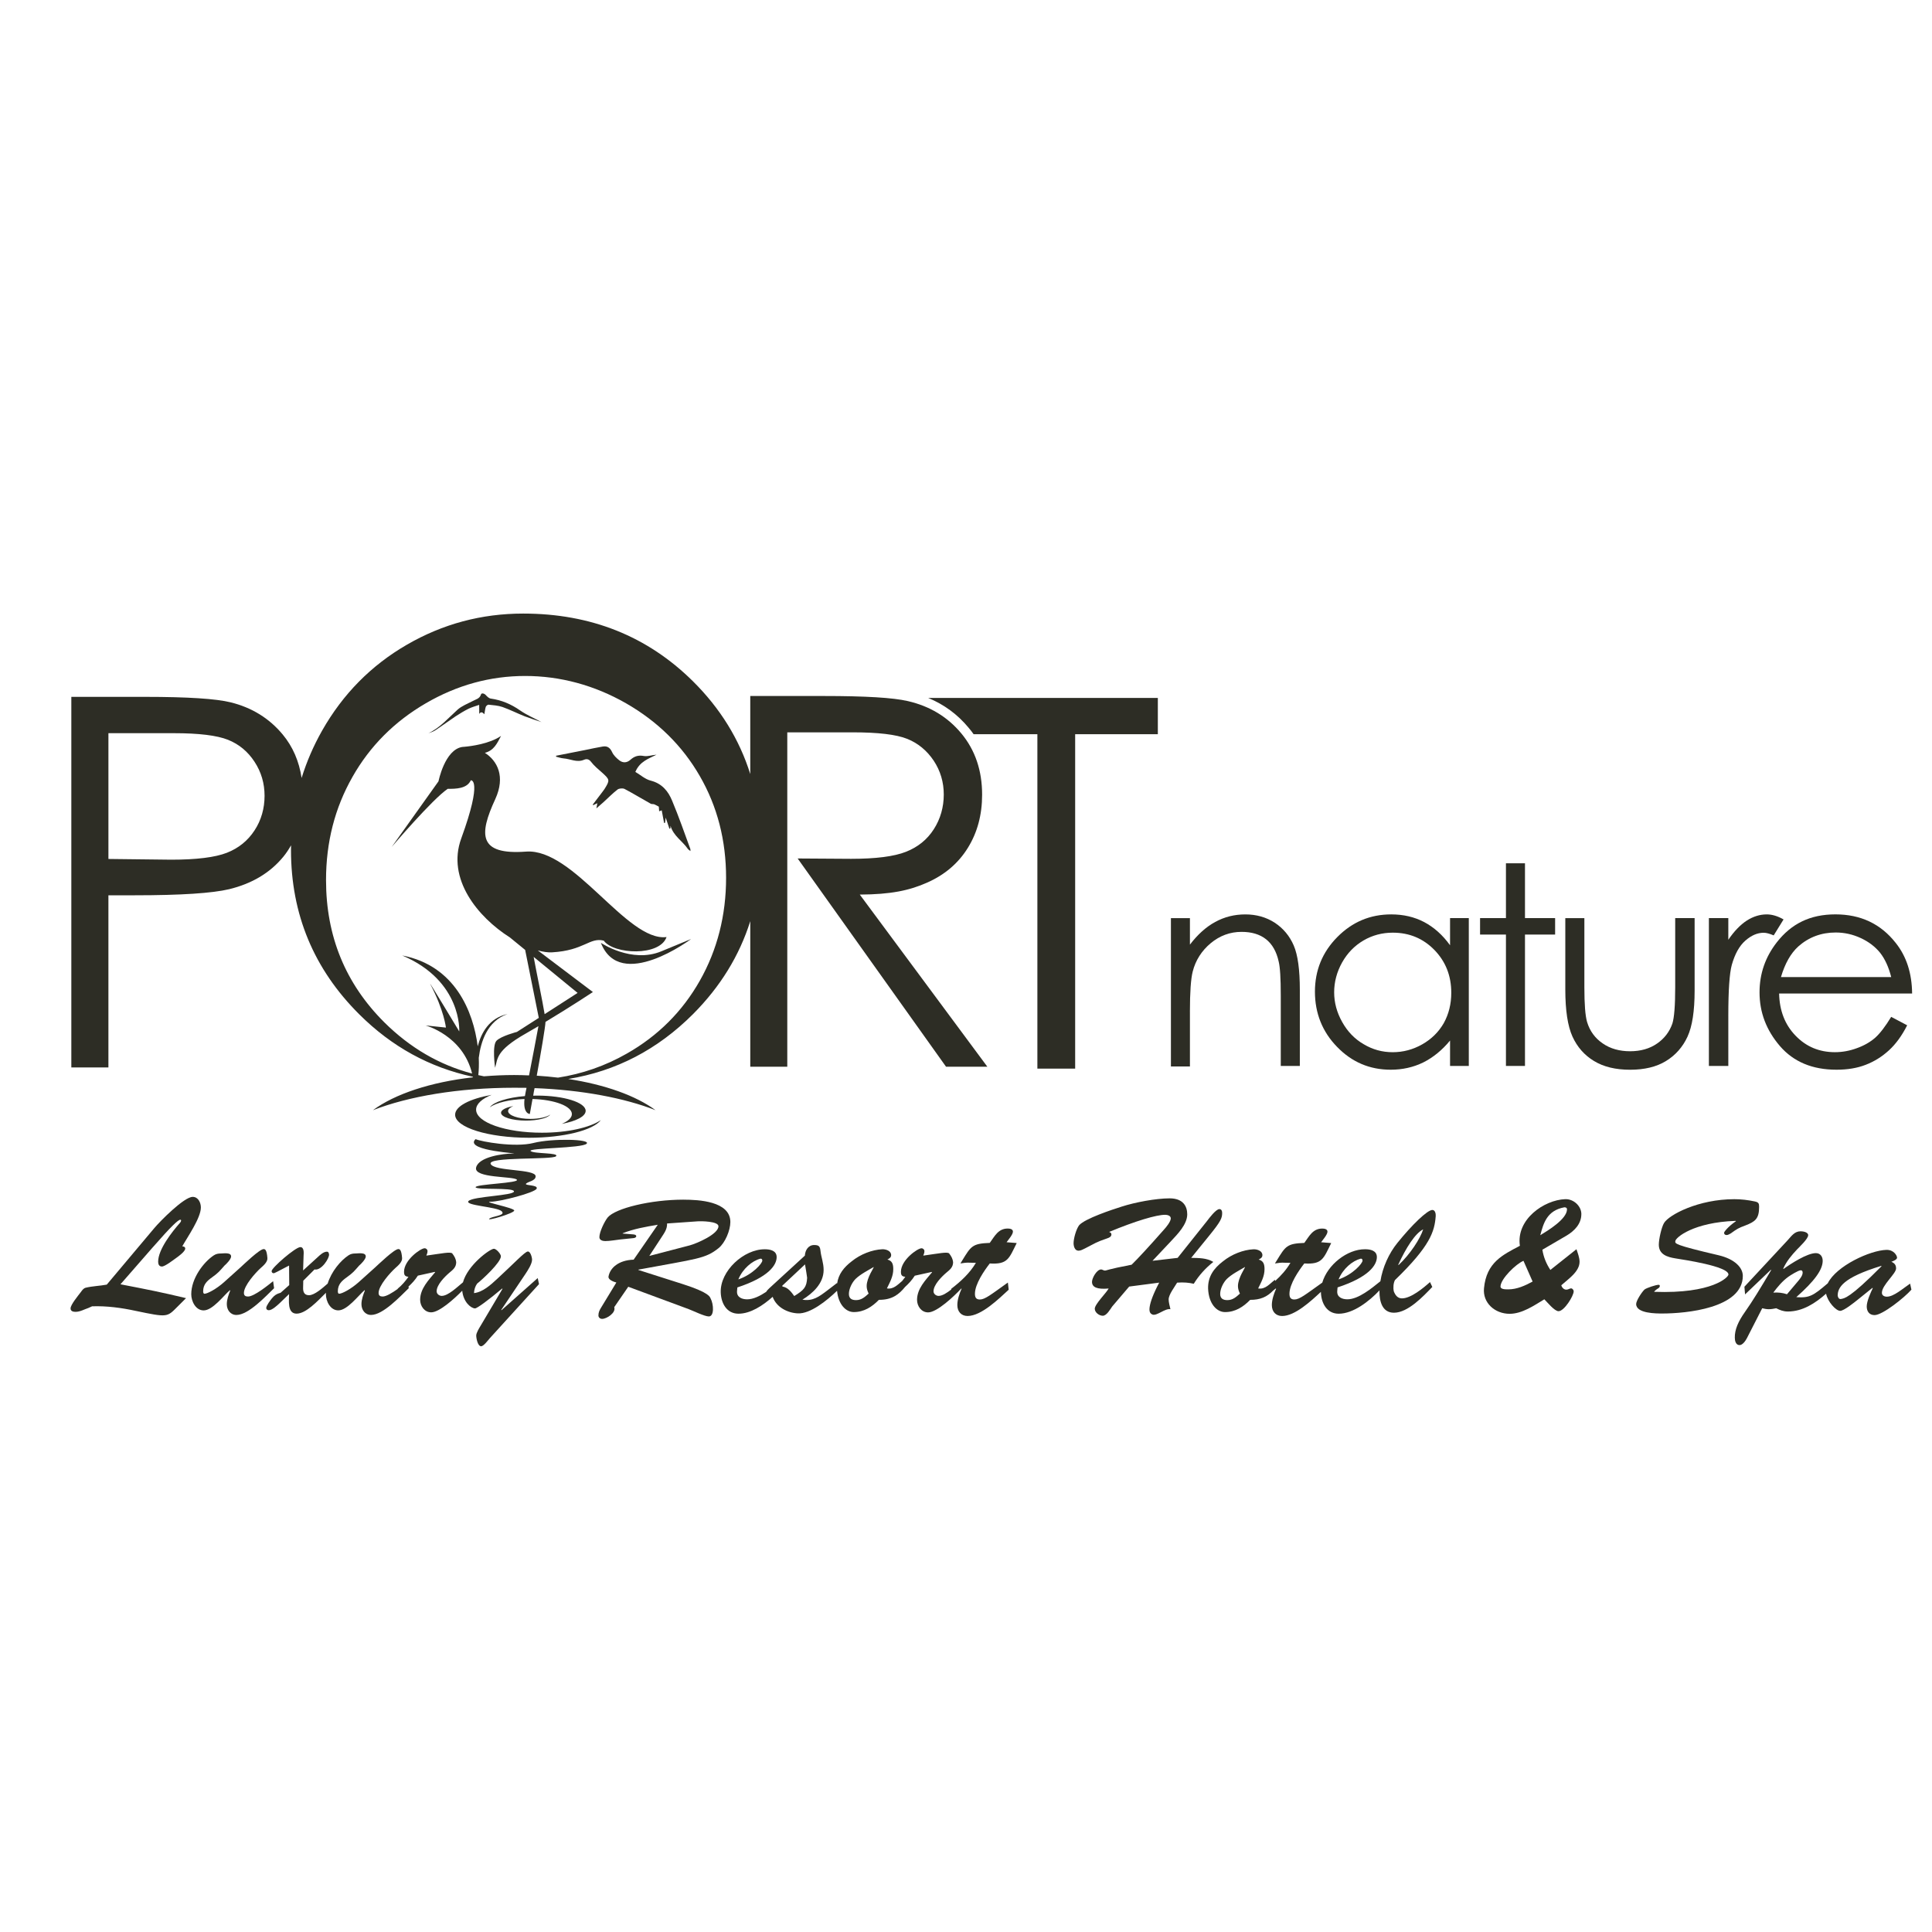
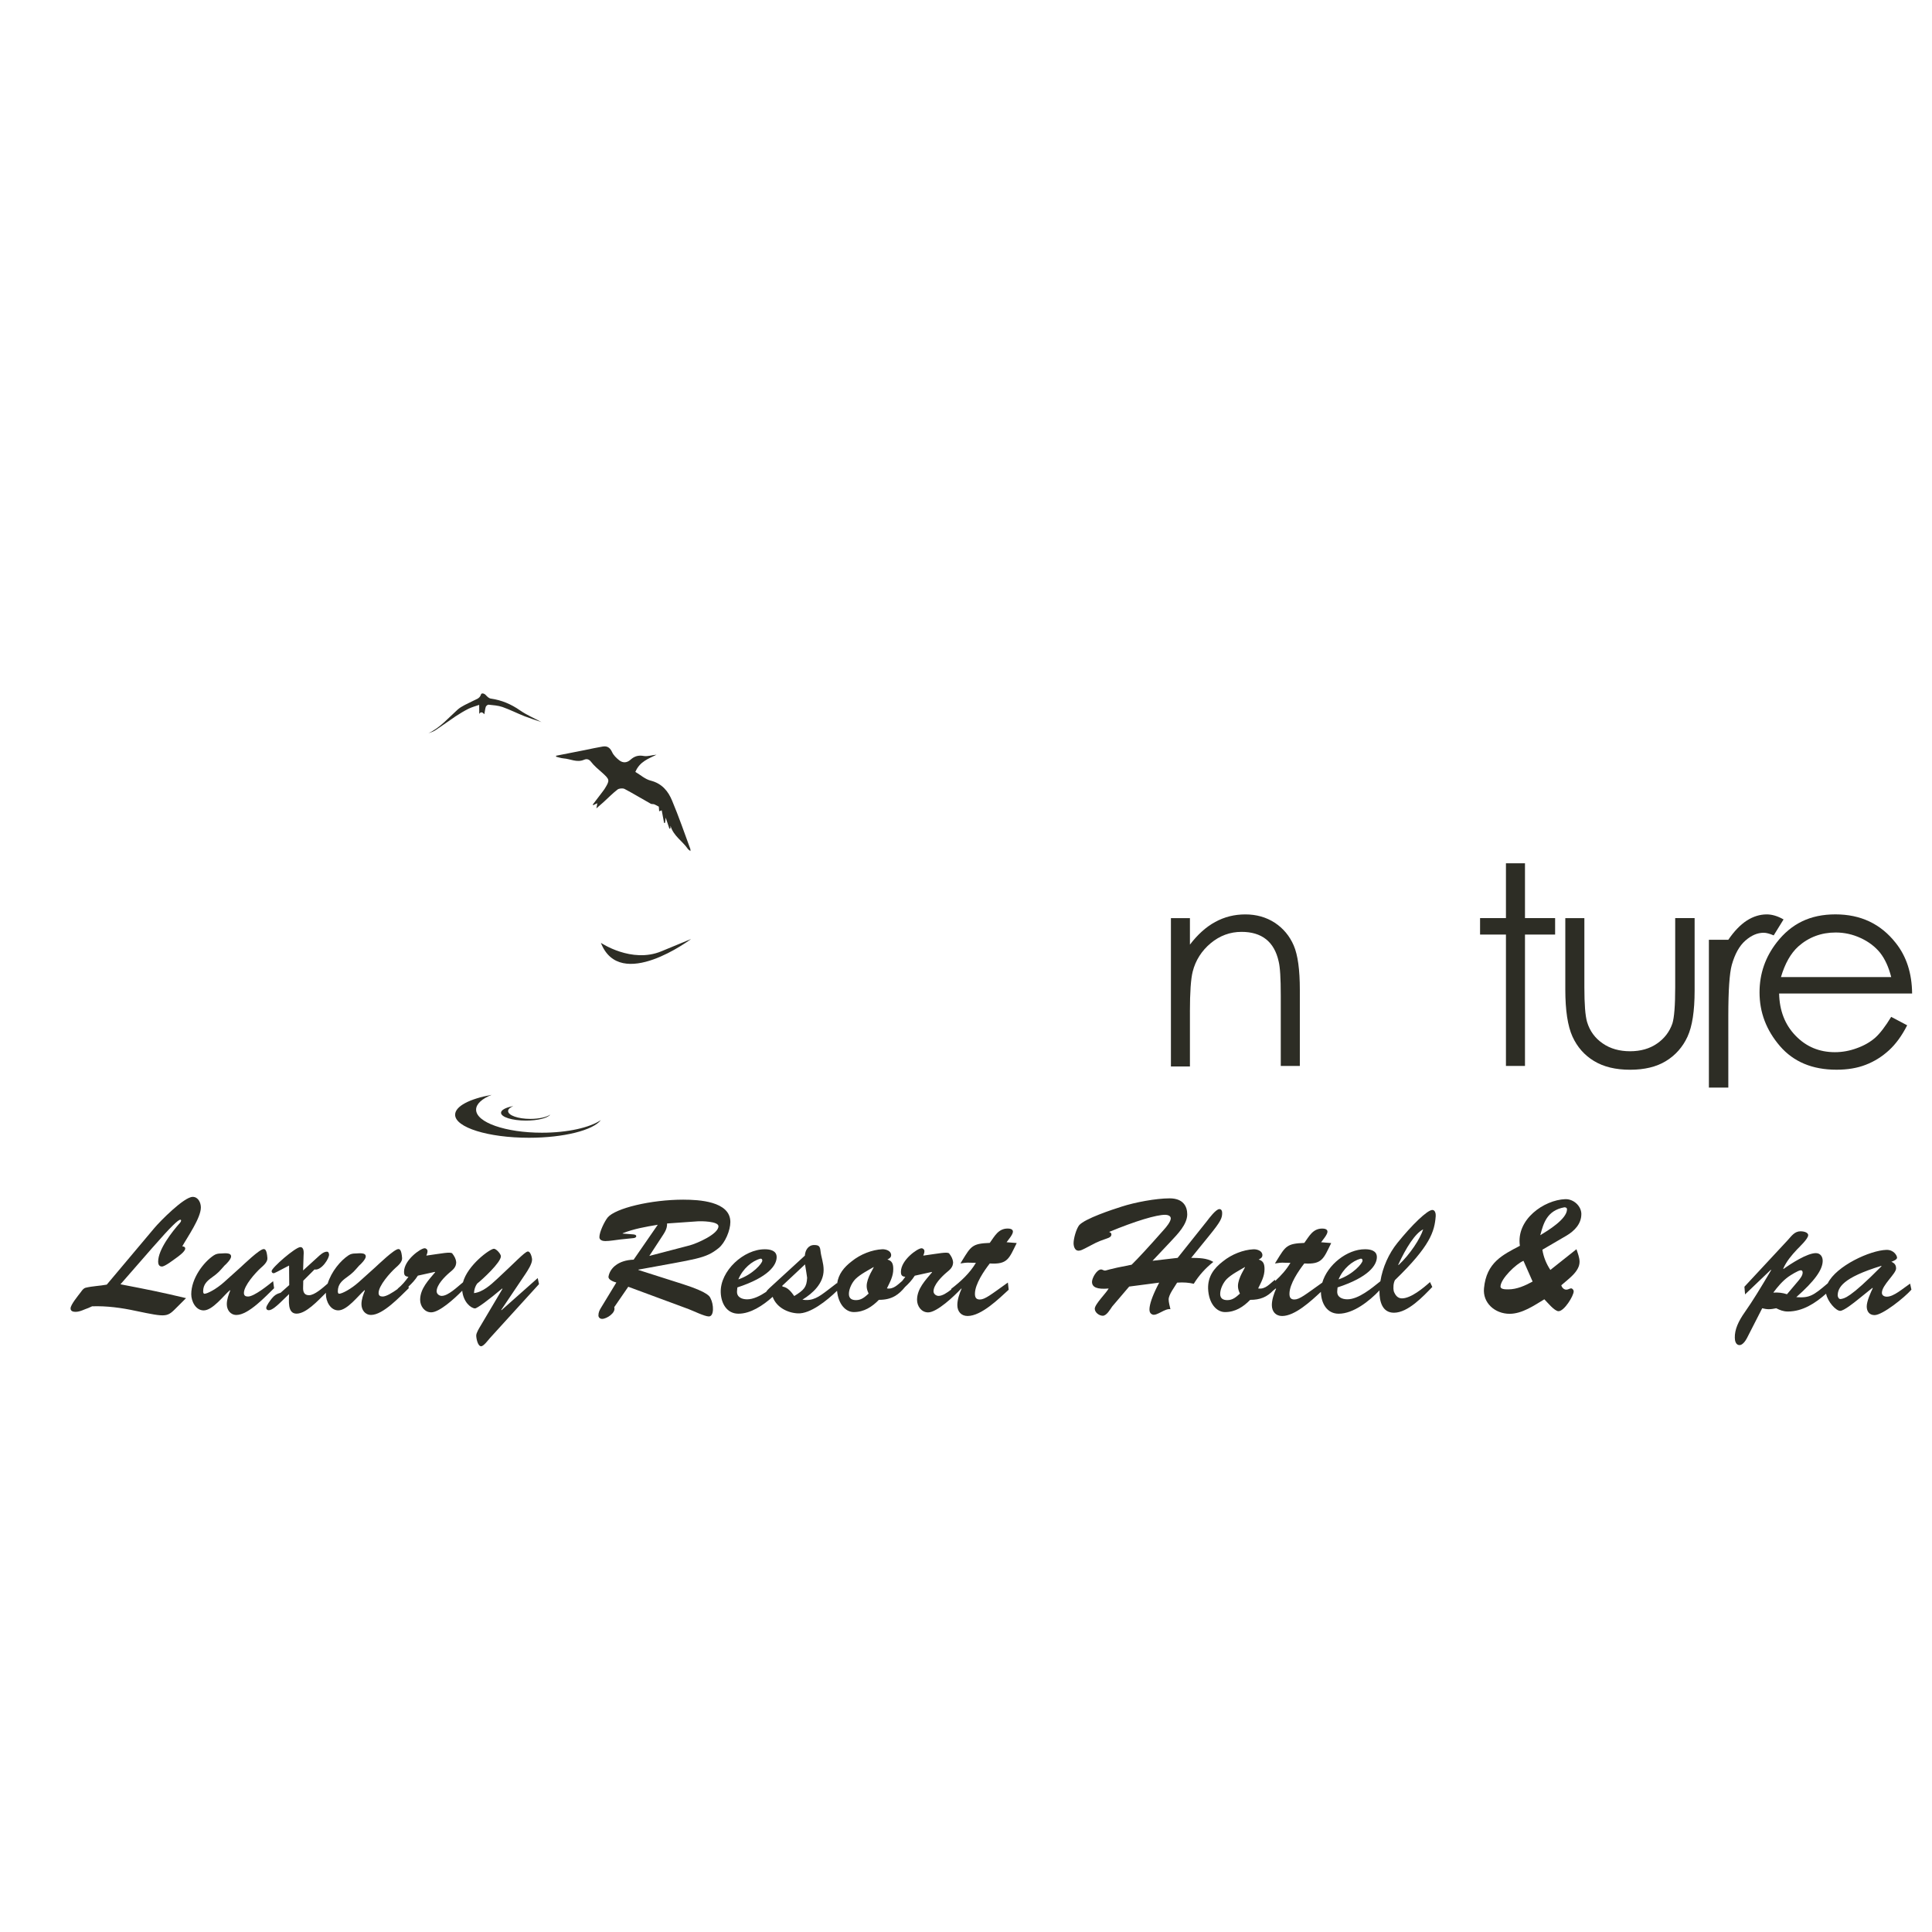
<svg xmlns="http://www.w3.org/2000/svg" id="katman_1" data-name="katman 1" version="1.1" viewBox="0 0 1350 1350">
  <defs>
    <style>
      .cls-1 {
        fill: #2d2d25;
        stroke-width: 0px;
      }
    </style>
  </defs>
  <path class="cls-1" d="M190.84,895.25c-3.42,2.74-13.22,10.71-17.55,10.71-1.82,0-2.85-.68-2.85-2.51,0-5.12,8.09-14.13,11.74-17.43,1.82-1.6,4.9-4.22,4.67-6.95-.45-5.93-1.71-6.27-2.62-6.27-2.85,0-14.01,10.83-16.41,12.99l-11.28,10.14c-5.35,4.79-11.62,8.09-13.67,8.09-.8,0-.91-1.14-.91-1.71,0-4.79,2.74-7.29,6.27-9.8,4.44-3.19,5.13-4.22,8.66-8.2,1.26-1.02,4.33-4.22,4.56-6.04.46-3.42-5.36-2.39-6.95-2.39-1.94,0-3.42.23-5.02,1.25-7.29,4.79-15.84,16.18-15.84,27.24,0,4.9,3.08,11.28,8.66,11.28,6.27,0,13.9-10.26,18.35-14.13l.23.23c-1.14,2.97-2.39,6.15-2.39,9.57,0,3.99,2.51,7.52,6.72,7.52,8.43,0,20.51-13.11,26.32-18.69l-.68-4.9Z" />
  <path class="cls-1" d="M358.72,772.87c-5.13.93-8.62,2.68-8.62,4.69,0,3.04,7.83,5.46,17.44,5.46,8.26,0,15.19-1.78,16.97-4.18-2.52,1.77-7.82,3-13.91,3-8.56,0-15.56-2.44-15.56-5.5,0-1.32,1.39-2.54,3.68-3.47Z" />
  <path class="cls-1" d="M106.98,871.32c12.65-14.47,17.55-19.03,19.03-19.03.8,0,.68,1.14-.23,2.16-5.47,6.15-15.27,18.57-15.27,27.12,0,1.72.57,3.42,2.62,3.42,2.16,0,7.97-4.56,9.91-5.92,1.6-1.14,6.38-4.56,6.38-6.61,0-1.26-1.14-1.48-2.05-1.6,3.64-6.49,12.99-19.83,12.99-27.12,0-3.31-1.82-7.41-5.7-7.41-6.04,0-22.79,16.98-26.89,21.88l-33.16,39.43c-4.79.91-9.91,1.02-14.7,2.16-1.71.46-2.51,1.83-3.53,3.19-1.71,2.28-7.07,8.66-7.07,11.28,0,2.05,1.94,2.39,3.53,2.39,3.08,0,6.27-1.82,9-2.73l2.51-1.14c10.26-.34,20.4,1.02,30.43,3.19,22.33,4.67,21.88,4.45,29.17-2.85l6.04-6.04c-17.09-4.1-26.89-6.04-45.81-9.68l22.79-26.1Z" />
  <path class="cls-1" d="M343.51,765.03c-15.23,2.75-25.49,7.93-25.49,13.9,0,8.86,23.07,16.09,51.6,16.09,24.33,0,44.83-5.25,50.25-12.36-7.62,5.21-23.16,8.83-41.17,8.83-25.41,0-46.02-7.2-46.02-16.1,0-4,4.1-7.61,10.83-10.36Z" />
-   <path class="cls-1" d="M75.75,625.59h18.48c32.17,0,54.1-1.45,65.86-4.25,16.08-3.91,28.64-11.45,37.86-22.65,2.05-2.51,3.84-5.2,5.43-8.02-.02,1.07-.05,2.14-.05,3.22,0,44.94,15.92,83.24,47.73,114.9,22.74,22.65,49.2,37.14,79.3,43.59.02.14.06.27.09.41-29.66,3.35-54.66,11.7-69.86,22.97,24.73-9.65,59.82-15.69,98.74-15.69,2.86,0,5.74.06,8.59.06-.18,1.04-.38,2.04-.62,2.97-.21.99-.39,1.91-.5,2.8-12.14,1.01-21.65,4.02-24.53,7.79,4.58-3.14,13.6-5.4,24.23-5.75-1.14,10.46,3.71,10.46,3.71,10.46,0,0,.77-4.16,1.89-10.46,15.45.45,27.51,5,27.51,10.54,0,2.61-2.71,5.03-7.15,6.84,10.04-1.81,16.78-5.24,16.78-9.1,0-5.91-15.26-10.66-33.96-10.66-.91,0-1.79.02-2.7.06.25-1.69.58-3.46.96-5.28,33.18,1.26,62.81,6.92,84.53,15.41-13.66-10.07-35.26-17.87-61.03-21.8,33.33-5.42,62.42-20.51,87.25-45.36,19.08-19.16,32.37-40.8,39.97-64.91v101.71h25.86v-233.66h45.7c17.76,0,30.45,1.49,38.12,4.56,7.59,3.05,13.77,8.18,18.51,15.26,4.68,7.09,7.02,14.97,7.02,23.65s-2.31,17.02-6.97,24.24c-4.6,7.21-11.08,12.45-19.39,15.74-8.31,3.29-21.06,4.93-38.36,4.93l-37.38-.24,103.68,145.51h28.87l-89.14-120.28c21.7-.11,34.74-2.86,47.11-8.39,12.29-5.44,21.74-13.51,28.37-24.21,6.66-10.7,10-23.09,10-37.22,0-16.9-4.88-31.16-14.49-42.75-9.62-11.6-22.1-19.13-37.48-22.65-10.22-2.38-29.71-3.54-58.45-3.54h-51.59v54.53c-7.61-24.25-20.94-45.88-40.07-64.84-31.83-31.51-71.37-47.29-118.59-47.29-29.16,0-56.2,7.24-81.26,21.75-25.01,14.46-44.77,34.5-59.29,60.09-6.02,10.64-10.77,21.66-14.29,33.04-1.77-11.76-6.17-21.87-13.19-30.35-9.39-11.33-21.52-18.8-36.28-22.48-10.31-2.56-30.25-3.85-59.86-3.85h-51.58v258.94h25.91v-120.35ZM246.26,542.91c12.25-21.61,29.38-38.74,51.23-51.46,21.85-12.72,45.02-19.11,69.45-19.11s48.32,6.4,70.54,19.11c22.14,12.72,39.36,29.69,51.54,50.87,12.23,21.18,18.34,44.89,18.34,71.06s-6.12,50.31-18.34,71.87c-12.18,21.52-29.17,38.51-50.97,50.92-15.13,8.65-31.19,14.2-48.13,16.83-4.84-.58-9.79-1.06-14.86-1.36,2.9-15.92,5.96-33.82,6.12-37.6,17.38-10.43,33.12-20.85,33.12-20.85l-38.49-29.08c3.68,1,7.06,1.51,9.94,1.34,22.5-1.27,26.25-10.68,36.14-8.17,6.95,9.67,39.17,11.12,43.87-2.51-13.86,1.76-30.17-14.03-47.22-29.82-16.8-15.56-34.32-31.12-50.94-29.89-33.44,2.49-32.99-11.87-21.52-36.67,7.26-15.86,1.41-26.8-7.26-32.34,6.29-1.65,8.47-6.45,11.3-11.83-8.1,5.58-21.05,7.18-25.48,7.59-.47,0-.95.04-1.39.11h-.1c-12.38,1.79-16.74,24.02-16.74,24.02l-32.73,45.91s28.26-33.24,39.15-40.64c5.73,0,13.47-.06,16.15-5.97,0,0,8.66-1.5-6.68,40.63-10.35,28.27,11.6,54.98,33.98,69.16l10.68,8.73,9.53,47.49-15.29,9.8s-11.02,2.86-14.23,6.14c-3.26,3.22-1.02,18.91-1.02,18.91,1.96-6.11,0-11.77,21.7-24.07,2.82-1.63,5.7-3.28,8.59-4.99-1.32,6.87-4.06,22.02-6.56,34.4-3.38-.14-6.85-.26-10.36-.26-7.23,0-14.3.33-21.17.89-1.32-.26-2.62-.55-3.92-.84.37-3.28.52-7.39.32-12.07,1.36-11.09,5.91-25.76,20.09-30.59-12.71,2.71-18.39,13.05-20.82,22.54-3.09-24.2-15.79-56.35-52.74-63.47,41.98,17.8,39.83,53.08,39.83,53.08,0,0-22.36-37.12-20.2-33,9.58,18.22,10.89,30.3,10.89,30.3l-14.21-1.5s26.03,7,32.49,33.62c-22.87-6.05-43.32-17.94-61.32-35.77-27.16-27.08-40.74-60.18-40.74-99.41,0-26.5,6.18-50.51,18.45-72.04ZM380.57,708.63c-1.54-9.43-5.51-28.14-7.67-39.99l30.71,25.17-23.04,14.83ZM75.75,512.32h45.73c17.53,0,30.14,1.55,37.82,4.61,7.64,3.05,13.86,8.16,18.56,15.37,4.71,7.19,7.01,15.09,7.01,23.79s-2.3,17.01-7.01,24.16c-4.69,7.2-11.13,12.41-19.32,15.63-8.24,3.21-21.23,4.83-38.98,4.83l-43.8-.51v-87.89Z" />
  <path class="cls-1" d="M477.63,838.27c-23.02,0-47.63,6.04-52.99,12.42-2.28,2.85-5.81,10.14-5.81,13.79,0,2.16,2.39,2.73,4.1,2.73,3.31,0,7.41-.8,10.6-1.14l8.89-.91c.57,0,2.16-.34,2.16-1.26,0-1.71-2.28-1.25-9.46-1.94v-.22c7.75-3.08,16.19-4.56,24.5-5.93l-16.86,24.39c-10.6.34-16.52,5.82-17.55,11.74-.45,2.27,3.65,3.76,5.47,4.22l-10.6,17.44c-1.14,1.82-1.93,3.41-1.93,5.58,0,1.48,1.25,2.4,2.62,2.4,3.08,0,9.8-4.22,8.43-8.2l9.8-14.25,42.16,15.61c3.08,1.14,11.17,5.13,14.13,5.13,3.88,0,3.42-8.55,1.26-12.54-.57-.91-.11-3.88-19.71-10.14l-30.77-9.8v-.23c41.03-7.64,46.72-7.52,56.06-15.04,4.56-3.65,8.21-12.42,8.21-18.23,0-14.58-22.22-15.61-32.71-15.61ZM482.08,870.18l-28.37,7.41,8.43-12.88c2.05-3.19,4.1-5.81,3.99-9.8l21.08-1.48c2.51-.23,14.81-.11,14.81,3.42,0,5.58-15.27,12.07-19.94,13.33Z" />
-   <path class="cls-1" d="M372.89,798.64c-13.17,3.33-36.51-.89-40.55-2.65l-.55.54c-6.25,7.76,33.56,9.5,26.72,9.5s-24.06,2.28-25.83,9.8c-1.78,7.55,25.99,5.96,28.44,8.44,2.45,2.43-28.78,3.14-28.78,5.28s26.82,0,26.82,2.95-28.51,3.45-31.74,6.69c-3.28,3.21,20,4.02,23.15,7.2,3.18,3.11-6.93,3.38-8.73,5.23-1.87,1.82,17.48-3.88,17.48-5.75,0-1.96-22.94-6.16-16.44-6.16s30.88-6.3,32.11-9.14c1.25-2.78-8.85-2.02-7.39-3.51,1.5-1.49,6.68-1.92,6.68-5.12,0-5.26-28.79-3.32-31.4-8.58-2.62-5.23,42.94-2.8,45.63-5.41,2.61-2.65-15.61-1.59-17.75-3.67-2.08-2.16,35.91-1.88,39.15-5.11,3.28-3.23-23.83-3.83-37-.55Z" />
  <path class="cls-1" d="M350.47,915.54l-.23-.23,16.87-25.07c1.59-2.4,4.67-7.06,4.67-10.03,0-1.59-1.15-6.04-3.08-5.7-2.16.34-9.46,8.21-21.2,19.03-4.78,4.45-10.25,9.35-16.3,10.03.12-2.39.8-4.67,2.17-6.61,3.75-2.96,16.63-14.82,16.63-19.14,0-1.6-3.19-5.24-4.9-5.24-2.82.1-18.32,11.39-21.6,23.45-3.93,3.22-10.36,9.48-14.86,9.48-1.71,0-3.54-1.37-3.54-3.19,0-4.56,5.58-10.14,8.89-12.99,2.62-2.16,4.78-3.87,4.78-7.41-.22-2.05-1.03-3.87-2.73-6.04-1.14-1.37-7.41,0-18.12,1.48.46-1.03.8-2.05.8-3.19,0-1.03-.91-1.94-2.04-1.94-2.74,0-14.36,8.2-14.36,16.41,0,2.39.68,3.3,3.08,3.53-2.16,3.08-4.56,5.93-7.52,8.31l.02.18c-3.82,2.72-8.04,5.29-10.5,5.29-1.82,0-2.85-.68-2.85-2.51,0-5.12,8.09-14.13,11.74-17.43,1.82-1.6,4.9-4.22,4.67-6.95-.46-5.93-1.71-6.27-2.62-6.27-2.85,0-14.01,10.83-16.41,12.99l-11.28,10.14c-5.36,4.79-11.63,8.09-13.68,8.09-.8,0-.91-1.14-.91-1.71,0-4.79,2.74-7.29,6.27-9.8,4.44-3.19,5.13-4.22,8.66-8.2,1.25-1.02,4.33-4.22,4.56-6.04.46-3.42-5.35-2.39-6.95-2.39-1.94,0-3.42.23-5.01,1.25-5.65,3.71-12.03,11.38-14.63,19.79-3.56,3.09-9.18,8.13-13.06,8.13-3.42,0-4.21-2.51-4.1-5.35l.11-4.79,7.86-7.86c4.9,1.03,10.6-8.2,10.14-10.6-.12-.57-.23-1.82-1.48-1.82-2.4,0-4.79,2.28-6.5,3.87l-10.14,9.23.34-10.37c.12-1.83.46-5.93-2.28-5.93-3.42,0-20.05,14.47-20.05,16.75,0,.8.45,1.37,1.25,1.49.8.11,2.51-1.03,10.94-5.36l.11,13.67-6.03,5.35c-2.85.8-4.11,1.6-6.05,3.87-1.02,1.25-3.99,5.13-3.99,6.73,0,1.03.8,1.6,1.83,1.6,2.28,0,5.93-3.42,7.52-4.9l6.61-6.38c0,4.33-1.37,13.67,5.24,13.67s14.68-8.8,20.55-14.6c-.02.34-.05.69-.05,1.03,0,4.9,3.08,11.28,8.66,11.28,6.27,0,13.9-10.26,18.35-14.13l.23.23c-1.14,2.97-2.4,6.15-2.4,9.57,0,3.99,2.51,7.52,6.72,7.52,8.43,0,20.51-13.11,26.32-18.69l-.16-1.15c2.32-2.15,4.53-4.47,6.54-7.62l11.85-2.62.23.23c-4.56,5.47-10.49,11.5-10.49,19.26,0,4.33,2.97,8.77,7.75,8.77,5.6,0,16.09-9.38,21.66-15.12.75,7.75,5.83,12.17,8.88,12.38,1.37.12,9.69-6.04,19.03-13.9l.22.23-15.27,25.76c-.91,1.48-3.08,5.01-3.08,6.83,0,1.94,1.03,7.52,3.42,7.52,1.82,0,5.01-4.45,6.15-5.7l34.3-37.72-.91-4.22-25.3,22.45Z" />
  <path class="cls-1" d="M1241.54,658.48c-8.01,10.26-12.05,21.91-12.05,34.96,0,13.98,4.73,26.43,14.26,37.52,9.53,11.03,22.68,16.51,39.49,16.51,7.63,0,14.44-1.09,20.43-3.43,6.01-2.3,11.43-5.7,16.26-10.13,4.82-4.41,9.06-10.24,12.72-17.48l-11.16-5.89c-4.1,6.74-7.87,11.66-11.31,14.7-3.5,3.01-7.73,5.42-12.73,7.2-4.96,1.83-10.04,2.78-15.3,2.78-10.92,0-20.09-3.84-27.48-11.53-7.43-7.66-11.23-17.5-11.49-29.46h92.93c-.14-14.15-3.92-25.87-11.42-35.32-10.52-13.39-24.55-19.99-42.18-19.99s-30.75,6.48-40.96,19.54ZM1256.55,661.36c7.29-6.46,16.03-9.77,26.11-9.77,6.18,0,12.03,1.32,17.59,3.91,5.6,2.59,10.08,6.05,13.5,10.28,3.35,4.27,5.96,9.9,7.75,16.97h-77.04c2.78-9.47,6.82-16.6,12.1-21.39Z" />
  <path class="cls-1" d="M831.46,706.96c0-13.59.65-22.97,1.95-28.07,1.99-7.85,6.2-14.46,12.54-19.79,6.38-5.3,13.56-7.95,21.58-7.95,7.07,0,12.77,1.71,17.11,5.14,4.38,3.47,7.3,8.63,8.82,15.48,1.01,3.94,1.49,11.92,1.49,23.78v49.28h13.32v-53.15c0-14.06-1.41-24.37-4.26-31.01-2.88-6.65-7.29-11.96-13.25-15.9-5.98-3.87-12.84-5.82-20.54-5.82s-14.62,1.75-21.06,5.26c-6.48,3.51-12.33,8.83-17.69,15.86v-18.53h-13.28v103.67h13.28v-38.24Z" />
-   <path class="cls-1" d="M1207.67,709.92c0-17.91.82-29.82,2.44-35.72,2.16-7.64,5.31-13.3,9.46-16.93,4.09-3.61,8.35-5.5,12.81-5.5,1.92,0,4.21.66,7,1.84l6.89-11.15c-4.12-2.36-8.07-3.52-11.73-3.52-4.87,0-9.53,1.47-14.04,4.37-4.51,2.97-8.77,7.41-12.83,13.35v-15.13h-13.57v103.3h13.57v-34.9Z" />
+   <path class="cls-1" d="M1207.67,709.92c0-17.91.82-29.82,2.44-35.72,2.16-7.64,5.31-13.3,9.46-16.93,4.09-3.61,8.35-5.5,12.81-5.5,1.92,0,4.21.66,7,1.84l6.89-11.15c-4.12-2.36-8.07-3.52-11.73-3.52-4.87,0-9.53,1.47-14.04,4.37-4.51,2.97-8.77,7.41-12.83,13.35h-13.57v103.3h13.57v-34.9Z" />
  <path class="cls-1" d="M419.88,658.82c13.46,34.57,63.03-2.68,63.03-2.68l-20.81,8.6c-20.73,8.61-42.22-5.92-42.22-5.92Z" />
  <path class="cls-1" d="M318.32,500.56c2.94-1.93,5.93-3.74,9.05-5.31,2.25-1.09,4.7-1.78,7.46-2.72,0,2.43,0,4.36.04,6.32,1.21-1.86,2.35-1.09,3.57.21.37-1.99.52-3.66,1.01-5.18.26-.67,1.35-1.54,1.93-1.48,3.26.36,6.64.56,9.7,1.61,5.27,1.86,10.28,4.42,15.49,6.48,3.85,1.49,7.83,2.73,11.82,4.1-5.09-2.75-10.41-5.02-14.99-8.19-6.24-4.37-12.92-7.19-20.43-8.26-1.33-.16-2.59-1.42-3.57-2.51-.61-.66-1.51-1.09-2.23-1.09-.52,0-.94.23-1.1.76-.92,3.03-3.68,3.36-5.88,4.62-3.57,1.88-7.53,3.35-10.46,5.97-6.51,5.85-12.23,12.62-20.38,16.47,1.82-.57,3.59-1.22,5.11-2.24,4.68-3.1,9.21-6.46,13.85-9.56Z" />
  <path class="cls-1" d="M393.75,529.93c4.8.33,9.37,3.14,14.37.95,1.58-.66,3.24-.62,4.76,1.3,2.23,2.94,5.14,5.32,7.91,7.76,5.35,4.86,5.46,5.21,1.61,11.41-.53.79-1.09,1.55-1.67,2.28-2.2,2.88-4.4,5.75-6.55,8.6.11.19.19.28.32.4.87-.4,1.73-.85,2.89-1.39-.24,1.13-.36,1.89-.67,3.62,2.1-1.82,3.51-3.06,4.97-4.34,3.27-2.95,6.33-6.14,9.8-8.82,1.13-.85,3.64-1.05,4.93-.42,6.2,3.26,12.14,6.91,18.25,10.31.66.42,1.68.14,2.49.42,1.11.44,2.12,1.09,3.19,1.64.08.99.16,2.02.25,3.25.72-.26,1.26-.45,1.78-.67.61,3.04,1.15,5.96,1.66,8.85.24-.05.46-.08.67-.13.13-1,.26-2.03.45-3.63,1.01,2.99,1.8,5.4,2.6,7.77.25-.07.47-.17.69-.24.03-.66.03-1.23.08-1.85,1.94,7.05,8.31,10.64,12.1,16.16.39.55,1.02.89,1.81,1.52-.02-.83.07-1.18-.09-1.52-4.12-11.21-8.03-22.55-12.68-33.61-2.72-6.66-7.05-12.03-14.9-14.06-3.9-.95-7.29-4.05-10.81-6.12,3.12-7.35,9.29-9.23,14.79-12.02-3.05.18-6.18,1.41-8.93.89-3.82-.72-6.59.24-9.22,2.59-2.55,2.3-5.37,2.43-7.98.37-1.94-1.56-3.89-3.43-4.9-5.64-1.21-2.59-2.8-4.03-5.25-4.03-.38,0-.78.03-1.21.1-4.15.68-8.19,1.6-12.29,2.43-6.79,1.37-13.58,2.69-20.42,4.02.05.21.05.44.05.68,1.76.4,3.44,1.05,5.15,1.16Z" />
  <path class="cls-1" d="M1104.99,848.42c0-5.68-5.34-10.5-10.9-10.5-.13,0-.25,0-.38,0-14.81.57-34.41,14.13-31.68,32.59-12.07,6.38-23.36,11.62-25.07,29.63-1.03,10.26,7.64,17.89,17.89,17.89,8.77,0,17.1-5.81,24.27-10.14,1.93,1.93,7.07,8.32,9.91,8.32,3.99,0,10.6-10.71,10.6-13.9,0-.91-.91-2.05-1.82-2.05s-2.06.91-3.31.91c-1.37,0-2.96-1.03-3.53-3.08,4.67-4.22,12.76-9.46,12.76-16.41,0-2.85-1.25-6.04-2.17-8.78l-18.23,14.48c-2.85-4.33-4.78-9-5.58-14.13l16.97-9.91c5.35-3.2,10.25-8.09,10.25-14.93ZM1053.83,900.95h-.49c-1.72,0-4.96-.1-4.86-2.05.23-5.47,10.83-15.72,16.06-17.89l6.39,14.48c-5.24,2.85-10.94,5.47-17.09,5.47ZM1076.28,863.11c2.16-7.97,4.44-17.2,16.75-19.48.91-.12,1.93.34,1.93,1.37,0,6.84-13.45,14.93-18.68,18.11Z" />
  <path class="cls-1" d="M1179.15,724.38c3.33-7.17,4.98-17.92,4.98-32.14v-50.72h-13.57v48.27c0,12.91-.69,21.31-1.96,25.37-2,5.79-5.59,10.5-10.74,14.04-5.15,3.58-11.46,5.37-18.83,5.37s-13.85-1.79-19.16-5.5c-5.35-3.68-8.99-8.62-10.9-15-1.28-4.46-1.88-12.52-1.88-24.26v-48.27h-13.32v49.79c0,14.65,1.67,25.65,5.01,32.99,3.31,7.27,8.31,12.98,15.02,17.05,6.78,4.13,15.2,6.12,25.23,6.12s18.44-1.99,25.13-6.12c6.65-4.07,11.64-9.75,14.99-16.96Z" />
-   <path class="cls-1" d="M1013.23,660.5c-5.18-7.18-11.22-12.55-18.07-16.19-6.87-3.61-14.55-5.37-23.04-5.37-14.7,0-27.2,5.26-37.65,15.82-10.45,10.56-15.65,23.27-15.65,38.2s5.15,28.03,15.54,38.61c10.3,10.63,22.78,15.9,37.4,15.9,8.21,0,15.79-1.68,22.76-5.09,6.86-3.44,13.16-8.54,18.72-15.3v17.74h13.1v-103.3h-13.1v18.97ZM1008.87,714.88c-3.59,6.24-8.6,11.19-15.07,14.86-6.52,3.7-13.4,5.5-20.66,5.5s-13.99-1.84-20.26-5.59c-6.31-3.64-11.28-8.82-15-15.48-3.73-6.62-5.63-13.54-5.63-20.8s1.9-14.32,5.58-20.89c3.71-6.57,8.67-11.65,14.89-15.31,6.25-3.66,13.13-5.46,20.48-5.46,11.53,0,21.2,4.01,29.06,12.04,7.85,8.07,11.83,17.98,11.83,30,0,7.78-1.77,14.86-5.22,21.12Z" />
  <polygon class="cls-1" points="1052.29 744.83 1065.59 744.83 1065.59 653.03 1086.65 653.03 1086.65 641.53 1065.59 641.53 1065.59 603.23 1052.29 603.23 1052.29 641.53 1034.21 641.53 1034.21 653.03 1052.29 653.03 1052.29 744.83" />
-   <path class="cls-1" d="M1217.8,891.49c0-5.58-5.36-11.62-16.87-14.36-31.79-7.41-30.31-8.21-30.31-9.8.12-2.62,12.77-13.22,42.16-14.24l.23.23c-6.16,4.21-8.31,7.74-8.31,7.97,0,1.14.68,1.71,1.82,1.71.91,0,2.05-.68,2.85-1.14,4.45-3.19,5.36-3.76,10.26-5.58,6.72-2.62,9.57-4.56,9.57-12.99,0-2.28-.34-3.19-2.97-3.76-4.78-1.02-9.57-1.59-14.36-1.59-24.96,0-45.59,10.83-49.11,16.64-1.83,3.07-3.65,11.39-3.65,15.16,0,6.83,5.92,8.66,11.62,9.57,5.47.91,37.04,5.47,37.04,11.28,0,1.82-11.17,13.56-51.85,12.08v-.23c.69-.68,1.26-1.25,1.94-1.7.8-.46,1.94-1.03,1.94-2.17,0-.68-.34-.8-.91-.8-1.71,0-8.43,2.17-9.79,3.31-1.83,1.71-5.82,7.74-5.82,10.13,0,6.61,13.9,6.61,18.35,6.61,16.4,0,56.18-3.65,56.18-26.33Z" />
  <path class="cls-1" d="M1318.52,906.07c-1.82,0-3.53-.8-3.53-2.74,0-5.35,9.91-13.33,9.91-16.98,0-2.51-1.15-3.76-3.31-4.67,1.02-.34,3.99-1.48,3.99-2.85s-2.16-5.59-7.41-5.47c-11.42.29-35.05,11.21-41,23.35-10.26,8.77-12.85,10.33-22.01,9.69,12.76-11.28,18.46-19.14,18.46-25.41,0-2.96-1.7-5.36-4.78-5.36-6.16,0-17.67,7.52-22.57,11.06l-.22-.23c2.28-5.12,5.81-9.34,9.68-13.44,1.83-1.94,7.75-7.41,7.75-9.92,0-2.16-3.64-2.73-5.24-2.73-4.33,0-6.38,3.3-9.12,6.27l-30.2,32.48.46,5.35,18.01-17.2.23.22c-7.41,12.54-13.11,21.88-18.35,29.29-4.67,6.61-7.18,12.31-7.06,18,0,2.05.68,5.13,3.31,5.13,2.16,0,4.22-3.08,5.12-4.79l10.72-20.97c1.48.35,2.96.68,4.56.68,1.82,0,3.53-.34,5.24-.68,2.74,1.38,5.01,2.28,8.09,2.28,10.31,0,19.17-5.76,26.74-12.45,1.09,5.63,6.9,11.99,9.84,11.99,2.62,0,9.92-5.92,12.07-7.63l10.48-8.44.23.23c-1.48,3.07-4.22,9.12-4.22,12.77,0,3.3,1.71,6.04,5.47,6.04,5.58,0,20.86-12.2,25.76-17.78l-.92-4.22c-4.9,3.3-11.39,9.12-16.18,9.12ZM1248.67,904.36c-3.08-1.03-6.27-1.37-9.57-1.14,3.08-4.1,6.27-7.97,10.49-11.05,1.48-1.03,6.95-4.56,8.77-4.56.91,0,1.25.8,1.25,1.6,0,2.05-1.59,3.98-2.85,5.58l-8.09,9.57ZM1286.38,907.67c-.13.02-.26.04-.37.04-1.41,0-1.8-1.8-1.91-2.32,0-5.58,3.3-12.54,30.43-20.85l.22.23c-22.56,22.79-26.09,22.45-28.37,22.91Z" />
-   <path class="cls-1" d="M751.28,746.7v-233.68h57.77v-25.31h-160.43c11.02,4.55,20.47,11.47,28.12,20.71,1.3,1.49,2.46,3.03,3.57,4.6h44.57v233.68h26.4Z" />
  <path class="cls-1" d="M710.42,868.58l-7.07-.56c1.14-1.6,4.44-5.36,4.44-7.41,0-1.82-2.16-2.16-3.64-2.16-6.61,0-9.12,5.35-12.54,10.03-12.19.45-13.11,2.28-19.26,12.31l-1.25,2.05c6.04-.91,3.88-.45,10.83-.45-4.22,7.18-10.49,12.99-17.32,18.23l.12.41c-3.04,2.39-6.28,4.49-8.89,4.49-1.71,0-3.53-1.37-3.53-3.19,0-4.56,5.58-10.14,8.89-12.99,2.62-2.16,4.79-3.87,4.79-7.41-.23-2.05-1.03-3.87-2.73-6.04-1.14-1.37-7.41,0-18.12,1.48.45-1.03.8-2.05.8-3.19,0-1.03-.91-1.94-2.05-1.94-2.74,0-14.36,8.2-14.36,16.41,0,2.39.68,3.3,3.08,3.53-.7,1-1.45,1.96-2.21,2.91-3.13,2.6-6.16,6-10.66,5.18,2.16-4.44,4.44-8.43,4.44-13.45,0-3.42-.68-5.81-4.1-6.72,1.25-.68,2.62-1.36,2.62-3.07,0-3.08-3.76-4.22-6.27-4.11-6.95.34-15.16,3.42-21.31,8.44-5.43,4.17-9.27,8.94-10.16,15.53l-.1-.37-6.84,5.24c-5.58,4.21-10.03,7.63-17.32,6.38,7.29-4.44,14.82-11.39,14.82-20.74,0-5.01-1.71-8.89-2.17-13.22-.34-3.19-1.03-4.22-4.45-4.22-4.1,0-6.27,3.65-6.49,7.41l-24.73,22.68c-.64.64-1.72,1.61-2.31,2.65-4.35,2.89-9.03,5.21-13.3,5.21-3.65,0-7.41-1.48-7.06-5.81l.23-2.51c21.88-7.17,27.46-15.61,27.46-21.19,0-4.56-4.56-5.47-8.2-5.47-14.81-.11-31.34,15.16-30.88,30.09.23,7.52,4.1,14.93,12.42,14.93s16.98-5.62,23.87-11.79c2.63,7.35,10.43,11.24,17.6,11.56,8.65.43,20.28-8.89,27.39-15.78.89,9.45,6.06,14.87,11.69,14.87,7.18,0,12.76-3.65,17.55-8.54,4.63,0,8.22-.88,11.39-2.76v.02s.04-.04.06-.05c2.44-1.46,4.65-3.5,6.85-6.25,2.41-2.2,4.69-4.57,6.77-7.83l11.85-2.62.23.23c-4.56,5.47-10.49,11.5-10.49,19.26,0,4.33,2.96,8.77,7.75,8.77,6.16,0,18.24-11.35,23.17-16.71l.19.18c-1.48,3.31-2.96,7.64-2.96,11.4,0,4.56,2.73,7.64,7.17,7.64,9.69,0,21.99-12.19,28.72-18.35l-.57-5.02c-11.85,8.44-15.95,11.85-19.6,11.85-2.62,0-3.42-1.49-3.42-3.99,0-6.84,6.5-16.19,10.37-21.19,12.54.8,13.44-3.42,18.81-14.25ZM531.3,879.52c.8-.22,1.37.46,1.37,1.26.11,1.94-6.72,9.8-16.75,13.22,3.08-7.52,9.68-12.99,15.38-14.48ZM554.99,905.62c-2.04-2.8-4.42-6.08-8.23-6.63l-.14-.59,15.89-14.9c.68,3.88,1.14,6.95,1.48,9.35-.34,6.61-2.16,8.55-9,12.77ZM606.95,903.91c-2.62,2.39-5.02,4.56-8.77,4.56-2.85,0-5.01-1.02-5.01-4.33,0-3.53,2.16-7.98,4.67-10.48,3.42-3.31,8.77-6.04,12.65-8.32.45.23-4.9,7.41-4.9,13.33,0,1.94.57,3.42,1.37,5.24Z" />
  <path class="cls-1" d="M832.34,878.95l12.31-15.16c8.54-10.48,9.34-12.65,9.34-16.29,0-1.26-.45-2.63-1.94-2.63-2.39,0-7.18,6.38-8.55,8.21l-20.63,25.87-17.55,2.05,12.88-13.67c4.56-4.9,11.39-11.74,11.39-18.8,0-5.58-2.85-11.17-12.31-11.17s-24.16,2.74-33.61,5.81c-6.5,2.05-25.53,8.32-29.63,12.99-2.05,2.74-3.87,9.23-3.87,12.54,0,2.05.8,5.24,3.42,5.24,1.59,0,3.18-.91,4.56-1.59,7.86-3.99,7.06-4.11,15.61-7.07,1.37-.46,2.85-1.14,2.85-2.74,0-1.03-.8-1.37-1.6-1.71,18.68-7.75,33.04-11.97,39.09-11.97,1.36,0,3.99.45,3.99,2.51,0,2.27-3.3,6.26-4.78,7.86-10.03,11.4-18.23,20.28-22.57,24.5-17.32,3.3-17.44,4.1-18.69,4.1-.91,0-1.82-.79-2.62-.79-3.07,0-6.38,6.04-6.38,8.66,0,3.87,3.64,5.36,11.62,4.67-1.6,3.08-9.69,10.94-9.69,14.13,0,2.62,3.08,4.9,5.59,4.9,2.73,0,5.24-4.57,6.61-6.5l11.85-13.9,20.97-2.74c-4.22,7.98-6.04,13.22-6.61,16.64-.57,3.42.11,5.01,2.04,5.7,1.51.52,3.76-.67,6.08-1.86,2.24-1.15,4.55-2.29,6.34-1.91-.46-2.16-1.25-4.78-1.25-6.83,0-3.42,4.22-8.77,5.93-11.74,4.68-.34,8.2,0,11.62.8,3.64-5.93,8.32-11.05,13.67-15.27-4.67-2.85-10.25-2.73-15.49-2.85Z" />
  <path class="cls-1" d="M1000.96,845.45c-3.65,0-14.47,10.6-24.5,23.02-5.95,7.33-10.37,17.07-11.91,26.83-6.06,4.84-15.25,12.6-23.07,12.6-3.65,0-7.41-1.48-7.07-5.81l.23-2.51c21.88-7.17,27.46-15.61,27.46-21.19,0-4.56-4.56-5.47-8.21-5.47-12.55-.09-26.3,10.87-29.93,23.31-11.79,8.39-15.88,11.8-19.52,11.8-2.62,0-3.42-1.49-3.42-3.99,0-6.84,6.49-16.19,10.37-21.19,12.54.8,13.45-3.42,18.8-14.25l-7.06-.56c1.14-1.6,4.45-5.36,4.45-7.41,0-1.82-2.17-2.16-3.65-2.16-6.61,0-9.11,5.35-12.54,10.03-12.19.45-13.1,2.28-19.26,12.31l-1.26,2.05c6.05-.91,3.88-.45,10.83-.45-2.78,4.74-6.48,8.88-10.63,12.66l-.19-.81c-3.53,2.62-6.73,6.96-11.74,6.04,2.16-4.44,4.45-8.43,4.45-13.45,0-3.42-.69-5.81-4.1-6.72,1.26-.68,2.62-1.36,2.62-3.07,0-3.08-3.76-4.22-6.27-4.11-6.95.34-15.15,3.42-21.31,8.44-6.38,4.9-10.6,10.6-10.36,19.14.45,10.37,5.92,16.3,11.85,16.3,7.18,0,12.76-3.65,17.55-8.54,7.05,0,11.72-2,16.11-6.55l1.78-1.43.22.22c-1.49,3.31-2.97,7.64-2.97,11.4,0,4.56,2.74,7.64,7.18,7.64,8.97,0,20.18-10.45,27.13-16.89,0,.12-.02.24-.02.36.23,7.52,4.1,14.93,12.42,14.93,10.16,0,21.33-8.69,28.53-16.33,0,.27-.04.55-.04.83,0,6.73,1.82,14.81,10.13,14.81,9.81,0,20.51-11.51,26.79-18l-1.6-3.42c-4.56,4.1-13.33,11.39-19.6,11.39-3.07,0-4.67-2.28-5.7-4.9-.57-2.74-.23-5.92.8-7.86,24.72-23.93,27.69-33.96,28.49-44.78.11-1.48-.35-4.22-2.28-4.22ZM950.72,879.52c.8-.22,1.37.46,1.37,1.26.11,1.94-6.72,9.8-16.75,13.22,3.08-7.52,9.69-12.99,15.38-14.48ZM866.4,903.91c-2.62,2.39-5.01,4.56-8.77,4.56-2.85,0-5.02-1.02-5.02-4.33,0-3.53,2.17-7.98,4.67-10.48,3.42-3.31,8.78-6.04,12.65-8.32.45.23-4.9,7.41-4.9,13.33,0,1.94.57,3.42,1.37,5.24ZM977.26,883.97l-.23-.22c5.36-11.74,11.85-21.99,17.43-24.73-2.05,6.49-9.12,17.43-17.21,24.95Z" />
</svg>